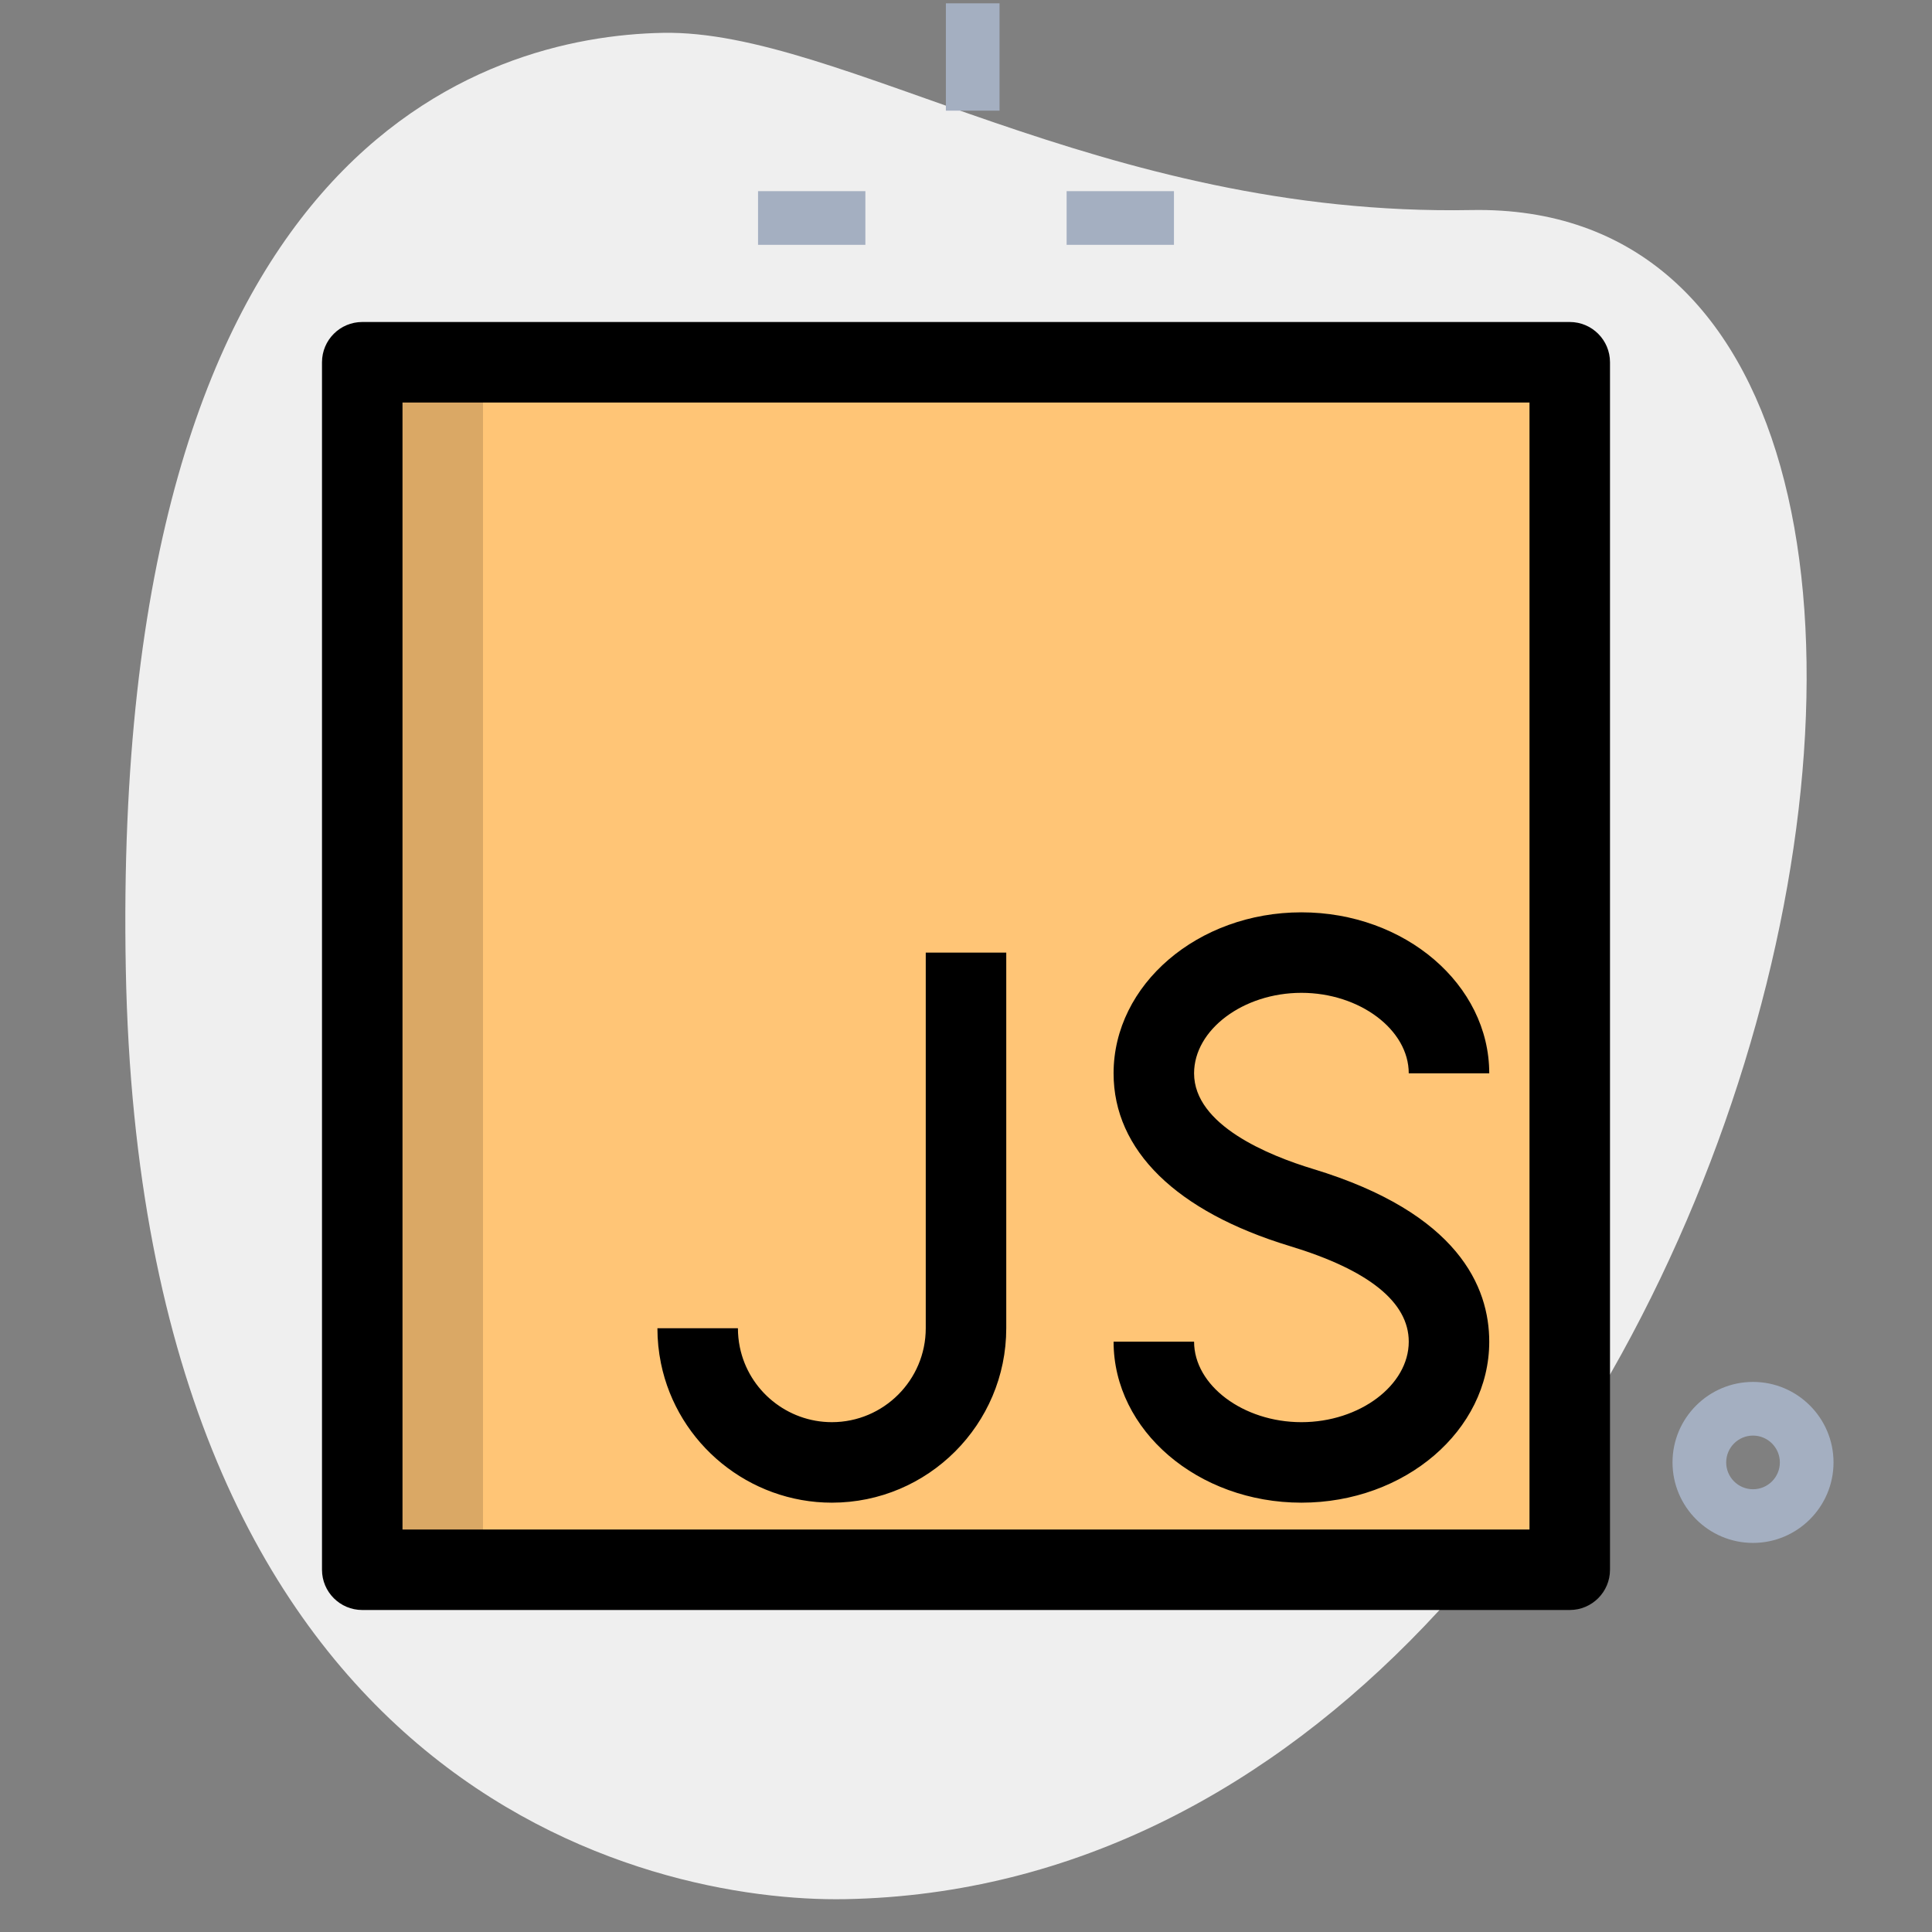
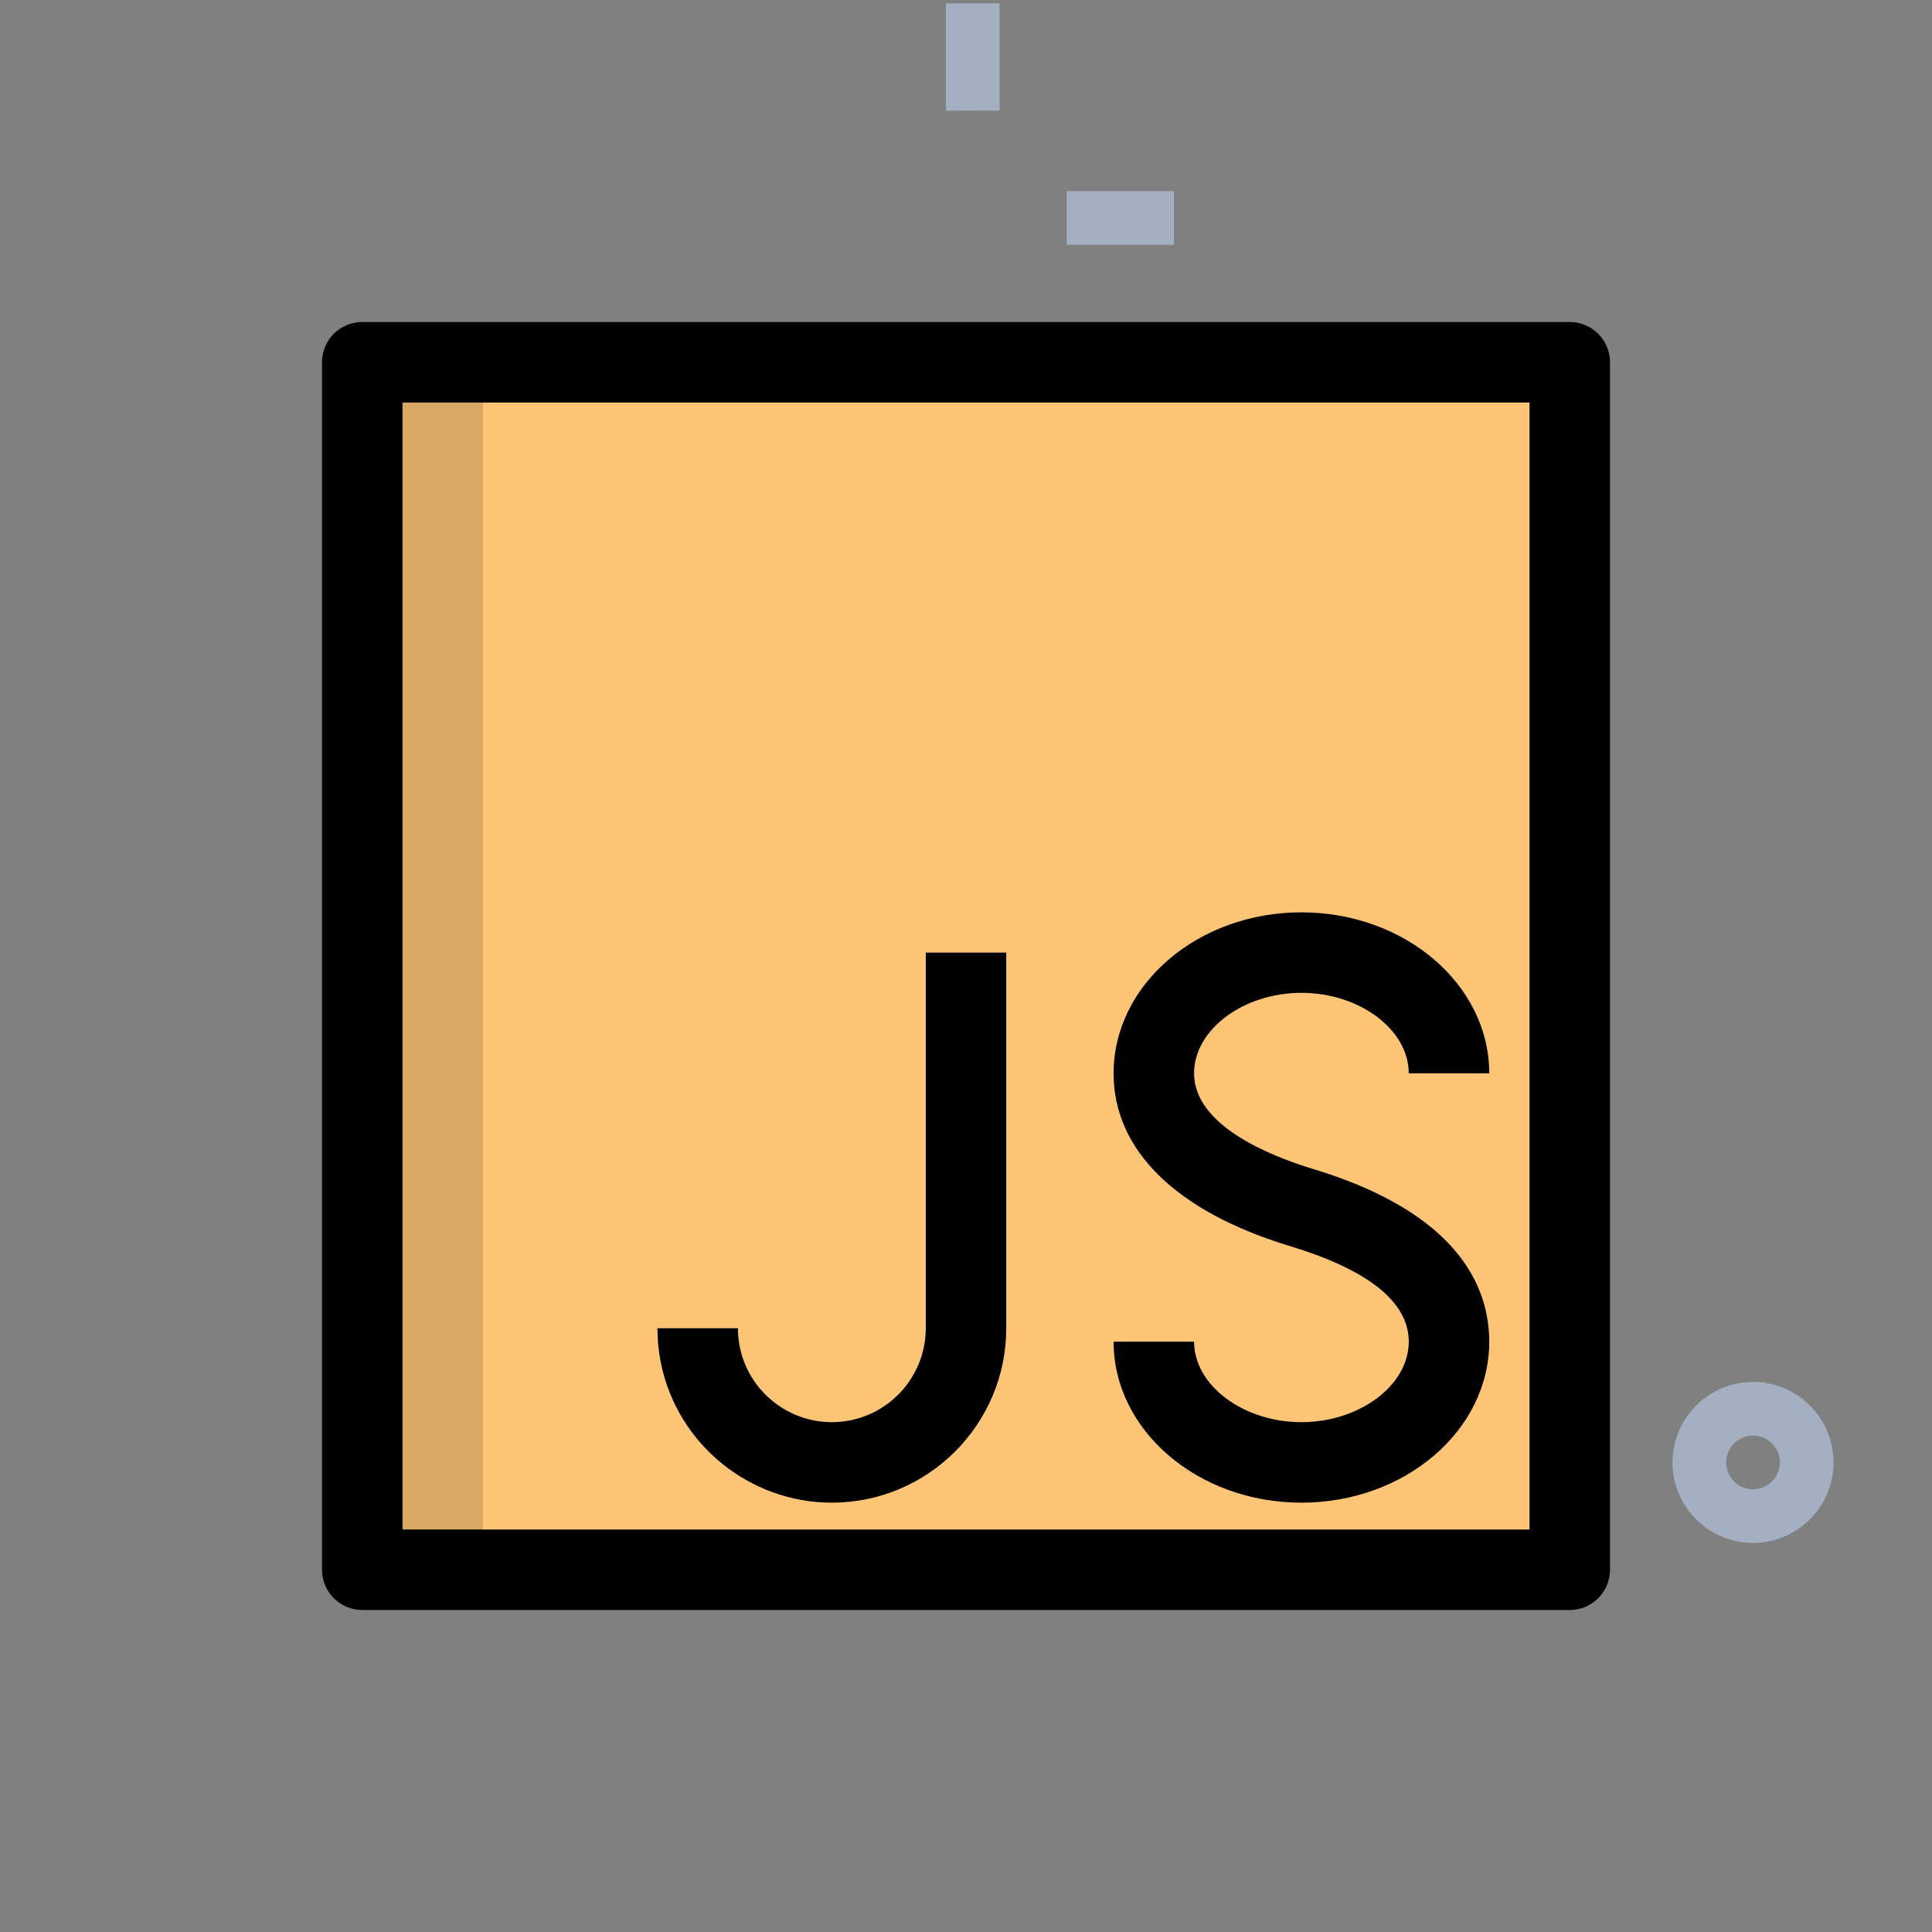
<svg xmlns="http://www.w3.org/2000/svg" id="SvgjsSvg1050" width="288" height="288" version="1.1">
  <rect width="100%" height="100%" fill="#808080" stroke="none" />
  <defs id="SvgjsDefs1051" />
  <g id="SvgjsG1052" transform="matrix(1,0,0,1,0,0)">
    <svg enable-background="new 0 0 36 36" viewBox="0 0 36 36" width="288" height="288">
-       <path fill="#efefef" d="M27.417,3.914c-6.915,0.129-11.732-3.365-15.064-3.302S2.057,2.721,2.344,18.052s9.744,17.404,13.41,17.336C32.917,35.067,39.665,3.685,27.417,3.914z" class="colorEFEFEF svgShape" />
      <rect width="2" height="1" x="19.875" y="3.562" fill="#a4afc1" class="colorA4AFC1 svgShape" />
-       <rect width="2" height="1" x="14.125" y="3.562" fill="#a4afc1" class="colorA4AFC1 svgShape" />
      <rect width="1" height="2" x="17.625" y=".062" fill="#a4afc1" class="colorA4AFC1 svgShape" />
      <path fill="#a4afc1" d="M32.665,28.75c-0.827,0-1.5-0.673-1.5-1.5s0.673-1.5,1.5-1.5s1.5,0.673,1.5,1.5S33.492,28.75,32.665,28.75z M32.665,26.75c-0.276,0-0.5,0.224-0.5,0.5s0.224,0.5,0.5,0.5s0.5-0.224,0.5-0.5S32.94,26.75,32.665,26.75z" class="colorA4AFC1 svgShape" />
      <rect width="22.5" height="22.5" x="6.75" y="6.75" fill="#ffc576" class="color2FDF84 svgShape" />
      <rect width="2.25" height="22.5" x="6.75" y="6.75" fill="#daa865" class="color00B871 svgShape" />
      <path d="M29.25,30H6.75C6.336,30,6,29.664,6,29.25V6.75C6,6.336,6.336,6,6.75,6h22.5C29.664,6,30,6.336,30,6.75v22.5C30,29.664,29.664,30,29.25,30z M7.5,28.5h21v-21h-21V28.5z" fill="#000000" class="color000 svgShape" />
      <path d="M15.5 28c-1.538 0-2.876-1.092-3.184-2.596-.044-.215-.066-.435-.066-.654h1.5c0 .119.012.238.036.354.166.809.886 1.396 1.714 1.396.965 0 1.75-.785 1.75-1.75v-7h1.5v7C18.75 26.542 17.292 28 15.5 28zM24.25 28c-1.93 0-3.5-1.346-3.5-3h1.5c0 .813.916 1.5 2 1.5s2-.687 2-1.5c0-.736-.746-1.336-2.218-1.782C21.916 22.575 20.75 21.433 20.75 20c0-1.654 1.57-3 3.5-3s3.5 1.346 3.5 3h-1.5c0-.813-.916-1.5-2-1.5s-2 .687-2 1.5c0 .965 1.39 1.531 2.218 1.782 2.713.823 3.282 2.204 3.282 3.218C27.75 26.654 26.18 28 24.25 28z" fill="#000000" class="color000 svgShape" />
    </svg>
  </g>
</svg>